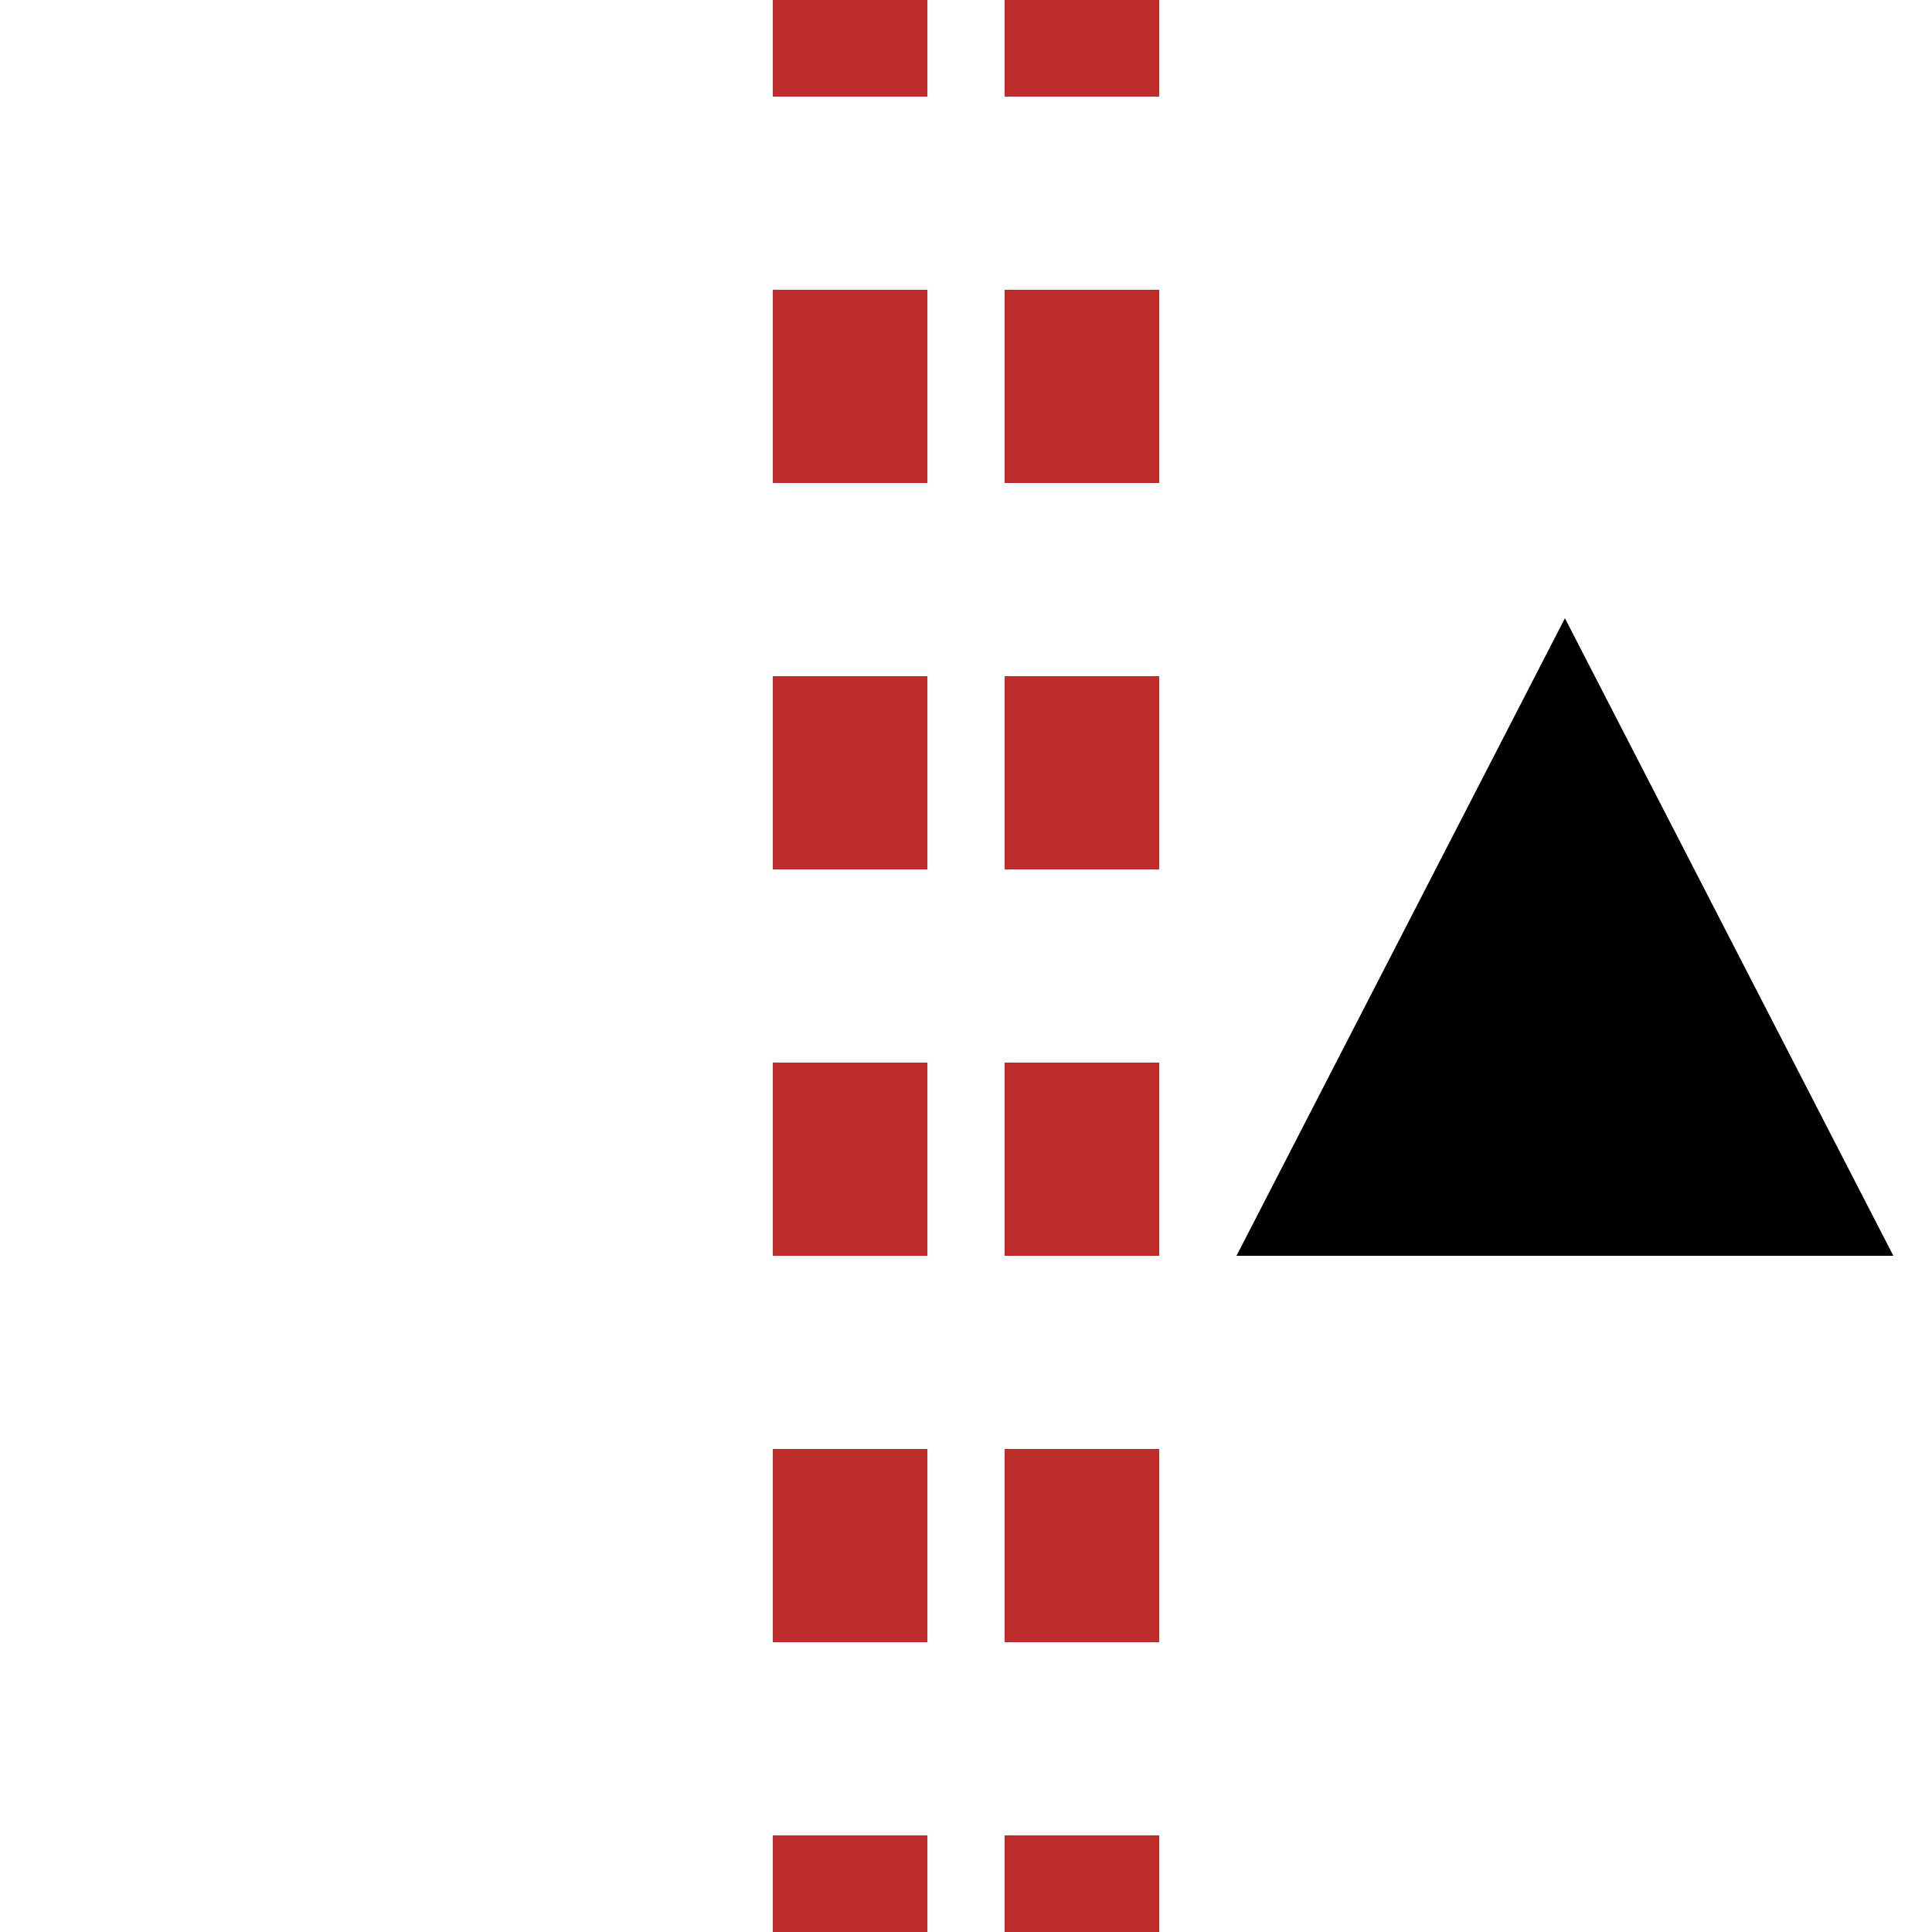
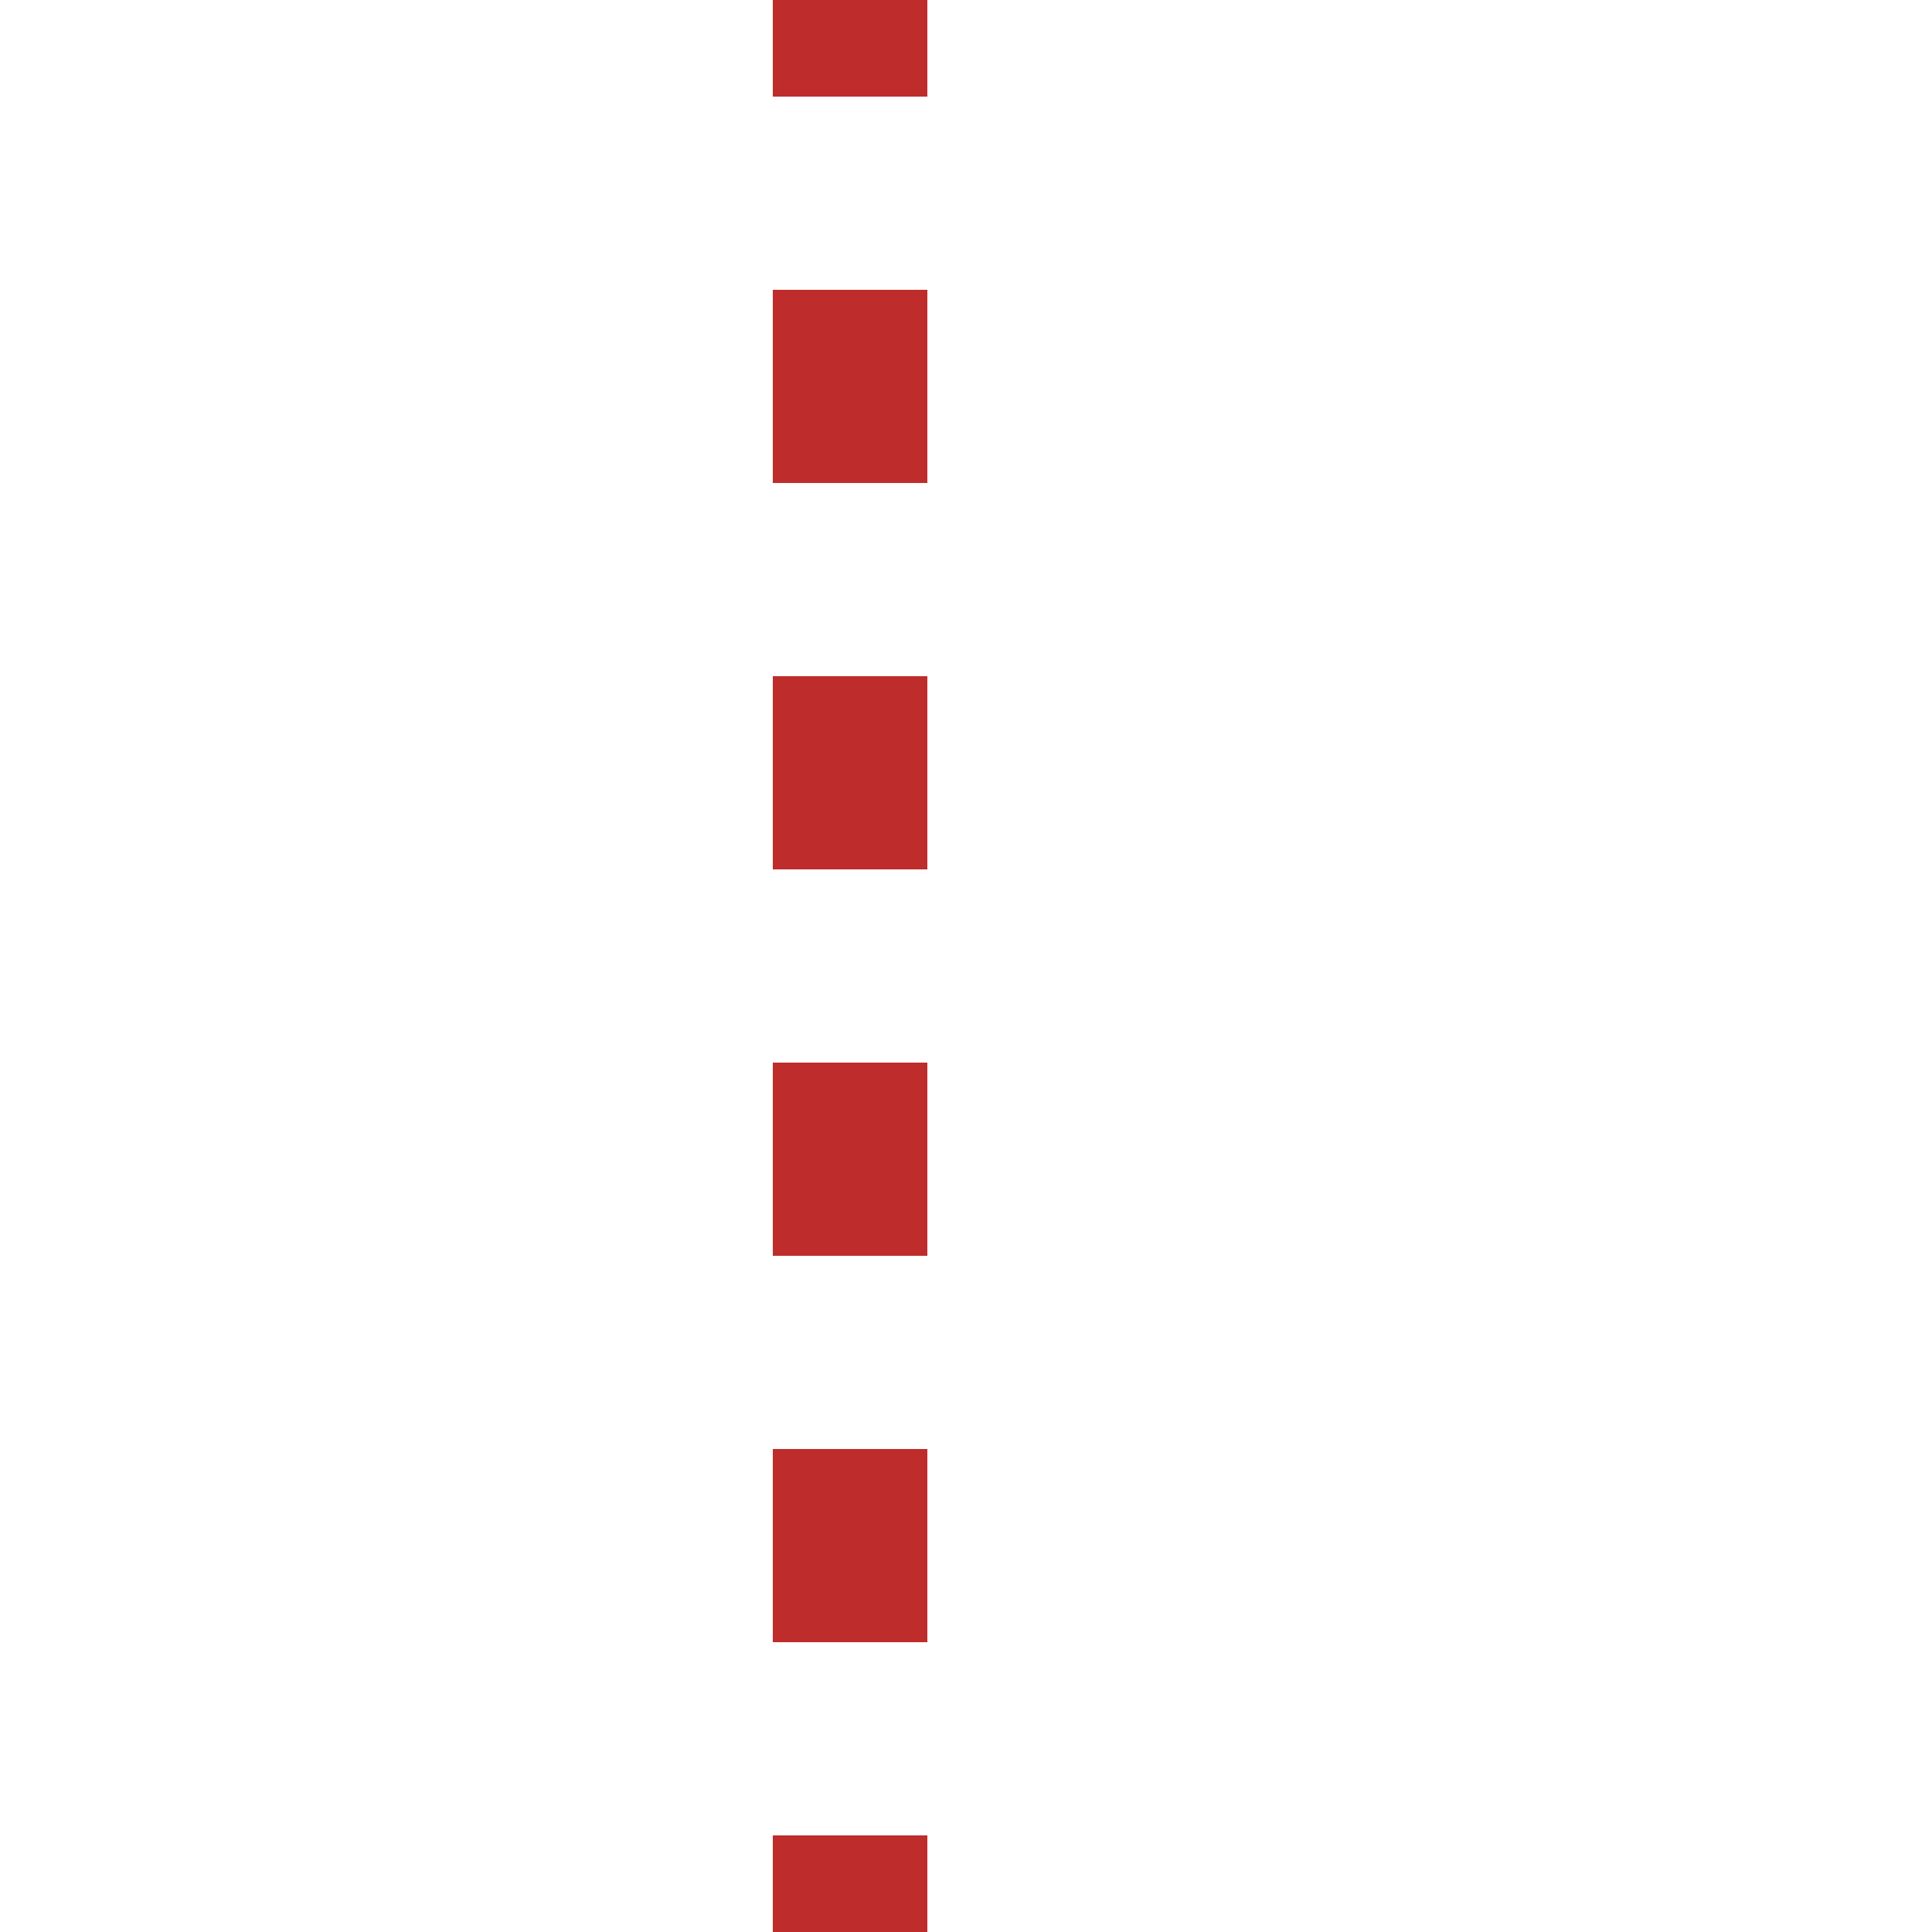
<svg xmlns="http://www.w3.org/2000/svg" version="1.1" width="500" height="500" viewBox="0 0 500 500">
  <title>tSTRSummit</title>
  <g stroke="none" stroke-miterlimit="10" stroke-width="10" stroke-linecap="butt" stroke-linejoin="miter" fill="none" fill-rule="evenodd">
    <path d="M 220,0 L 220,500" style="stroke:#be2d2c;stroke-width:40;stroke-dasharray:50;stroke-dashoffset:25;" />
-     <path d="M 280,0 L 280,500" style="stroke:#be2d2c;stroke-width:40;stroke-dasharray:50;stroke-dashoffset:25;" />
  </g>
-   <polygon fill="black" points="405,160 490,325 320,325" />
</svg>